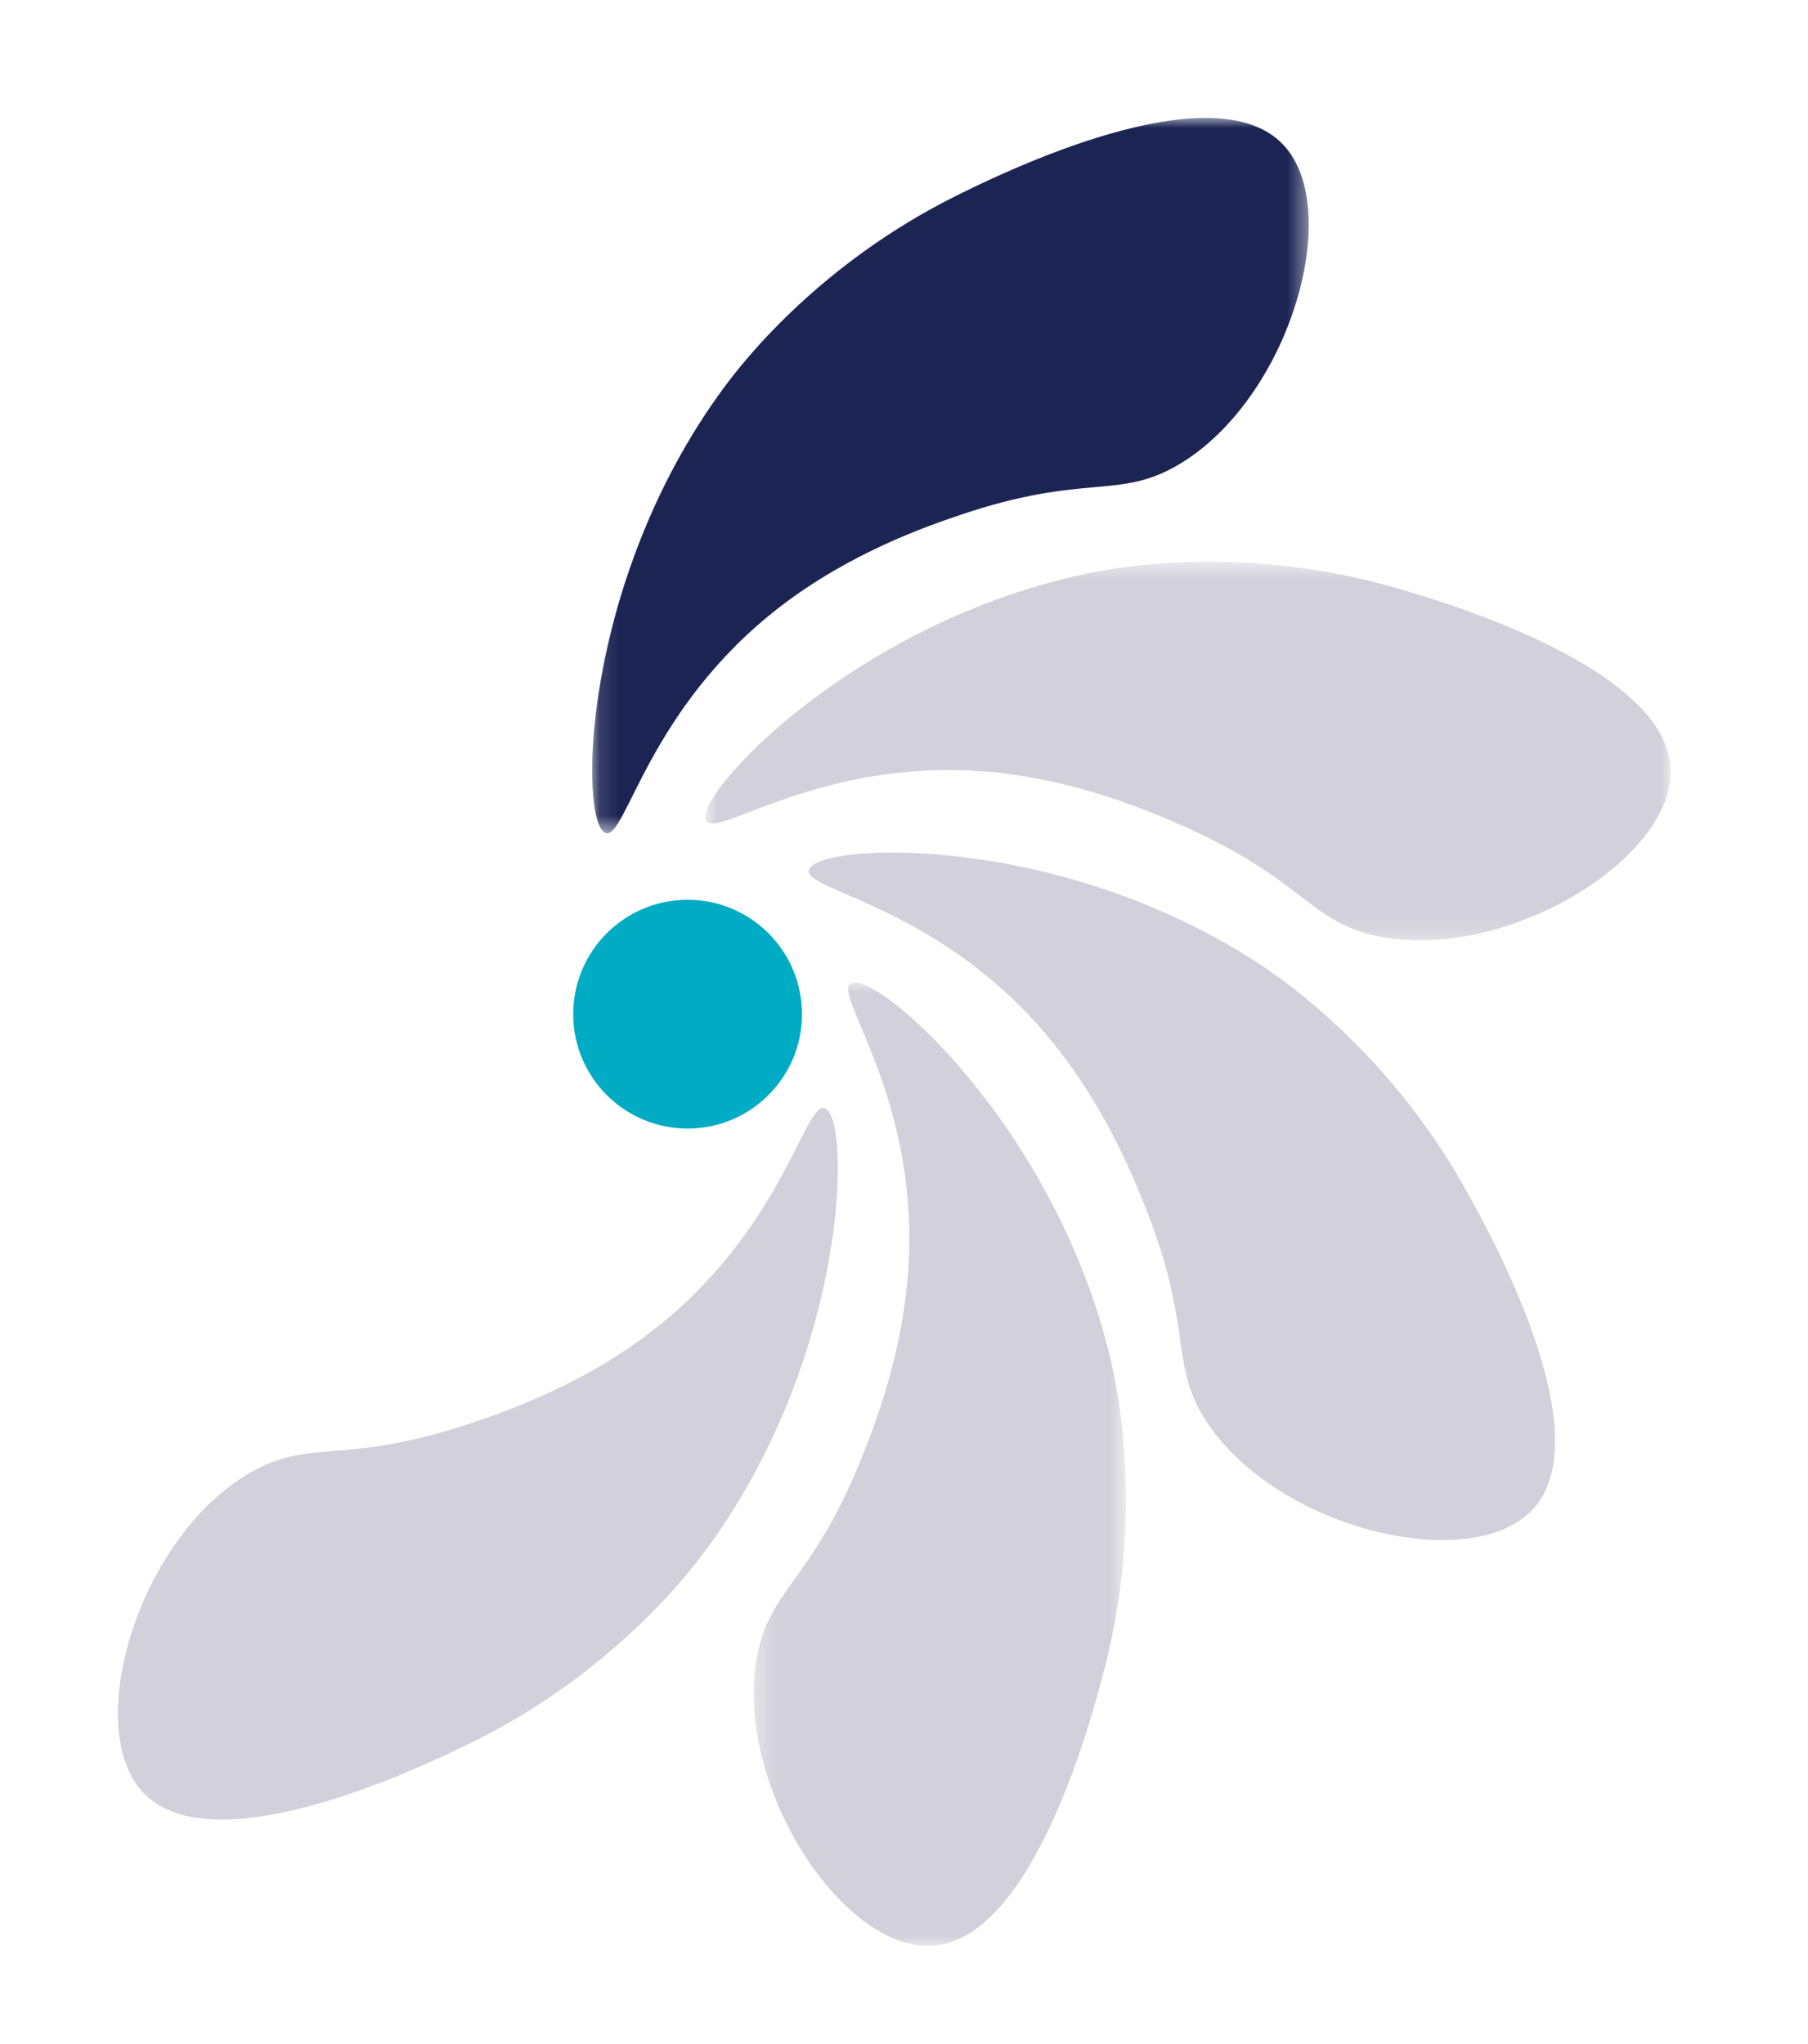
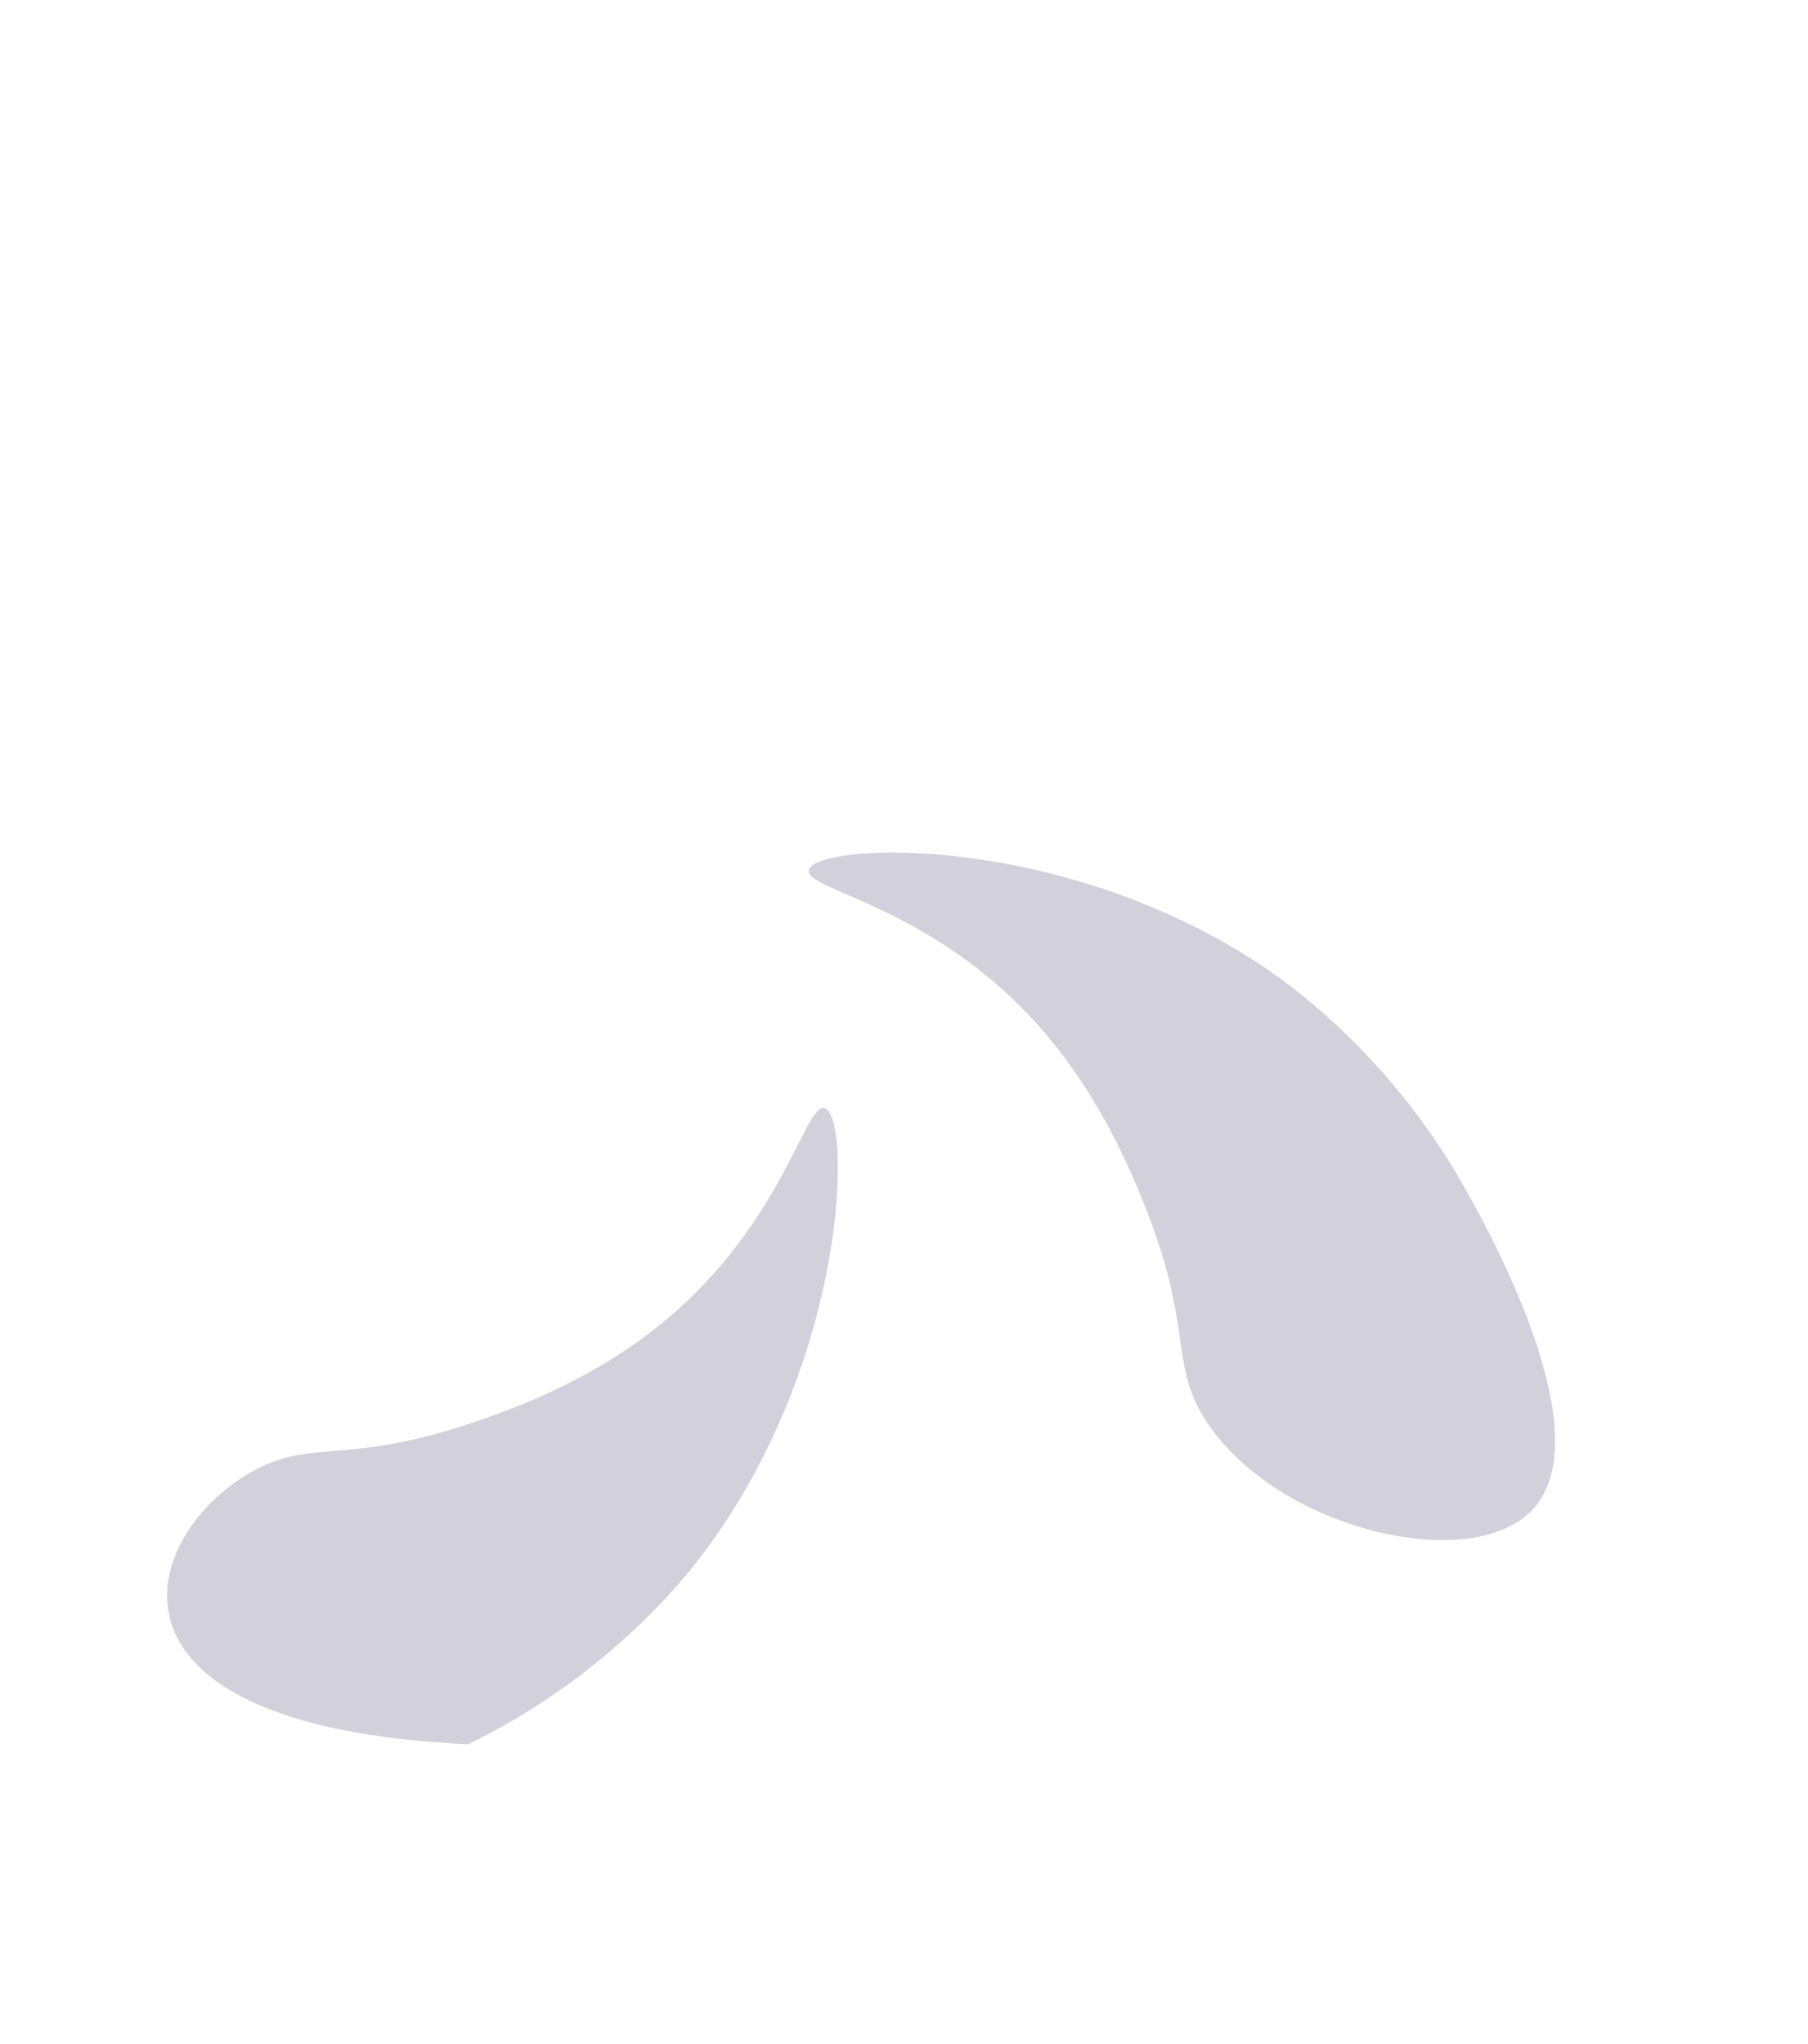
<svg xmlns="http://www.w3.org/2000/svg" xmlns:xlink="http://www.w3.org/1999/xlink" width="92px" height="104px" viewBox="0 0 92 104" version="1.1">
  <title>Artboard Copy 3</title>
  <defs>
    <polygon id="path-1" points="0.133 0.993 36.595 0.993 36.595 37.388 0.133 37.388" />
    <polygon id="path-3" points="0.89 0.57 50.01 0.57 50.01 19.839 0.89 19.839" />
-     <polygon id="path-5" points="0.351 0.975 19.293 0.975 19.293 50 0.351 50" />
  </defs>
  <g id="Artboard-Copy-3" stroke="none" stroke-width="1" fill="none" fill-rule="evenodd">
-     <path d="M40.809,51.6 C40.809,54.814 38.204,57.42 34.989,57.42 C31.775,57.42 29.168,54.814 29.168,51.6 C29.168,48.386 31.775,45.78 34.989,45.78 C38.204,45.78 40.809,48.386 40.809,51.6" id="Fill-1" fill="#00ABC4" />
    <g id="Group-5" transform="translate(30, 5.008)">
      <mask id="mask-2" fill="white">
        <use xlink:href="#path-1" />
      </mask>
      <g id="Clip-4" />
-       <path d="M0.824,37.377 C-0.551,36.953 -0.487,24.632 6.84,14.711 C7.669,13.586 11.582,8.443 18.764,4.899 C20.861,3.866 31.721,-1.492 35.317,2.377 C38.406,5.701 35.607,15.268 30.009,18.611 C26.913,20.458 25.267,19.027 18.876,21.187 C17.122,21.779 13.262,23.115 9.681,25.873 C2.952,31.058 1.859,37.696 0.824,37.377" id="Fill-3" fill="#1B2453" mask="url(#mask-2)" />
    </g>
    <g id="Group-8" transform="translate(35, 28.008)">
      <mask id="mask-4" fill="white">
        <use xlink:href="#path-3" />
      </mask>
      <g id="Clip-7" />
-       <path d="M0.934,13.753 C0.206,12.51 8.577,3.47 20.681,1.103 C22.052,0.834 28.412,-0.314 36.102,1.926 C38.347,2.58 49.973,5.965 50.011,11.246 C50.043,15.784 41.515,20.948 35.129,19.629 C31.599,18.901 31.354,16.735 25.181,14.009 C23.489,13.262 19.739,11.638 15.237,11.255 C6.772,10.531 1.482,14.686 0.934,13.753" id="Fill-6" fill="#D2D0DA" mask="url(#mask-4)" />
    </g>
    <path d="M41.16,44.265 C41.512,42.868 53.818,42.281 64.113,49.068 C65.281,49.838 70.625,53.473 74.545,60.457 C75.689,62.497 81.615,73.056 77.942,76.851 C74.785,80.114 65.084,77.827 61.448,72.413 C59.439,69.419 60.782,67.702 58.286,61.432 C57.601,59.713 56.061,55.929 53.119,52.499 C47.584,46.054 40.897,45.314 41.16,44.265" id="Fill-9" fill="#D2D0DA" />
    <g id="Group-13" transform="translate(38, 49.008)">
      <mask id="mask-6" fill="white">
        <use xlink:href="#path-5" />
      </mask>
      <g id="Clip-12" />
      <path d="M5.288,1.025 C6.506,0.258 15.808,8.338 18.558,20.36 C18.87,21.723 20.218,28.043 18.225,35.8 C17.642,38.065 14.627,49.793 9.35,49.997 C4.815,50.173 -0.618,41.815 0.498,35.391 C1.113,31.837 3.273,31.525 5.801,25.269 C6.495,23.553 7.998,19.754 8.239,15.241 C8.694,6.756 4.373,1.602 5.288,1.025" id="Fill-11" fill="#D2D0DA" mask="url(#mask-6)" />
    </g>
-     <path d="M41.964,56.383 C43.338,56.817 43.196,69.135 35.807,79.012 C34.969,80.131 31.024,85.249 23.819,88.748 C21.717,89.769 10.825,95.059 7.253,91.168 C4.185,87.823 7.043,78.274 12.663,74.966 C15.77,73.138 17.406,74.581 23.811,72.461 C25.569,71.879 29.438,70.568 33.035,67.832 C39.797,62.689 40.933,56.057 41.964,56.383" id="Fill-14" fill="#D2D0DA" />
+     <path d="M41.964,56.383 C43.338,56.817 43.196,69.135 35.807,79.012 C34.969,80.131 31.024,85.249 23.819,88.748 C4.185,87.823 7.043,78.274 12.663,74.966 C15.77,73.138 17.406,74.581 23.811,72.461 C25.569,71.879 29.438,70.568 33.035,67.832 C39.797,62.689 40.933,56.057 41.964,56.383" id="Fill-14" fill="#D2D0DA" />
  </g>
</svg>